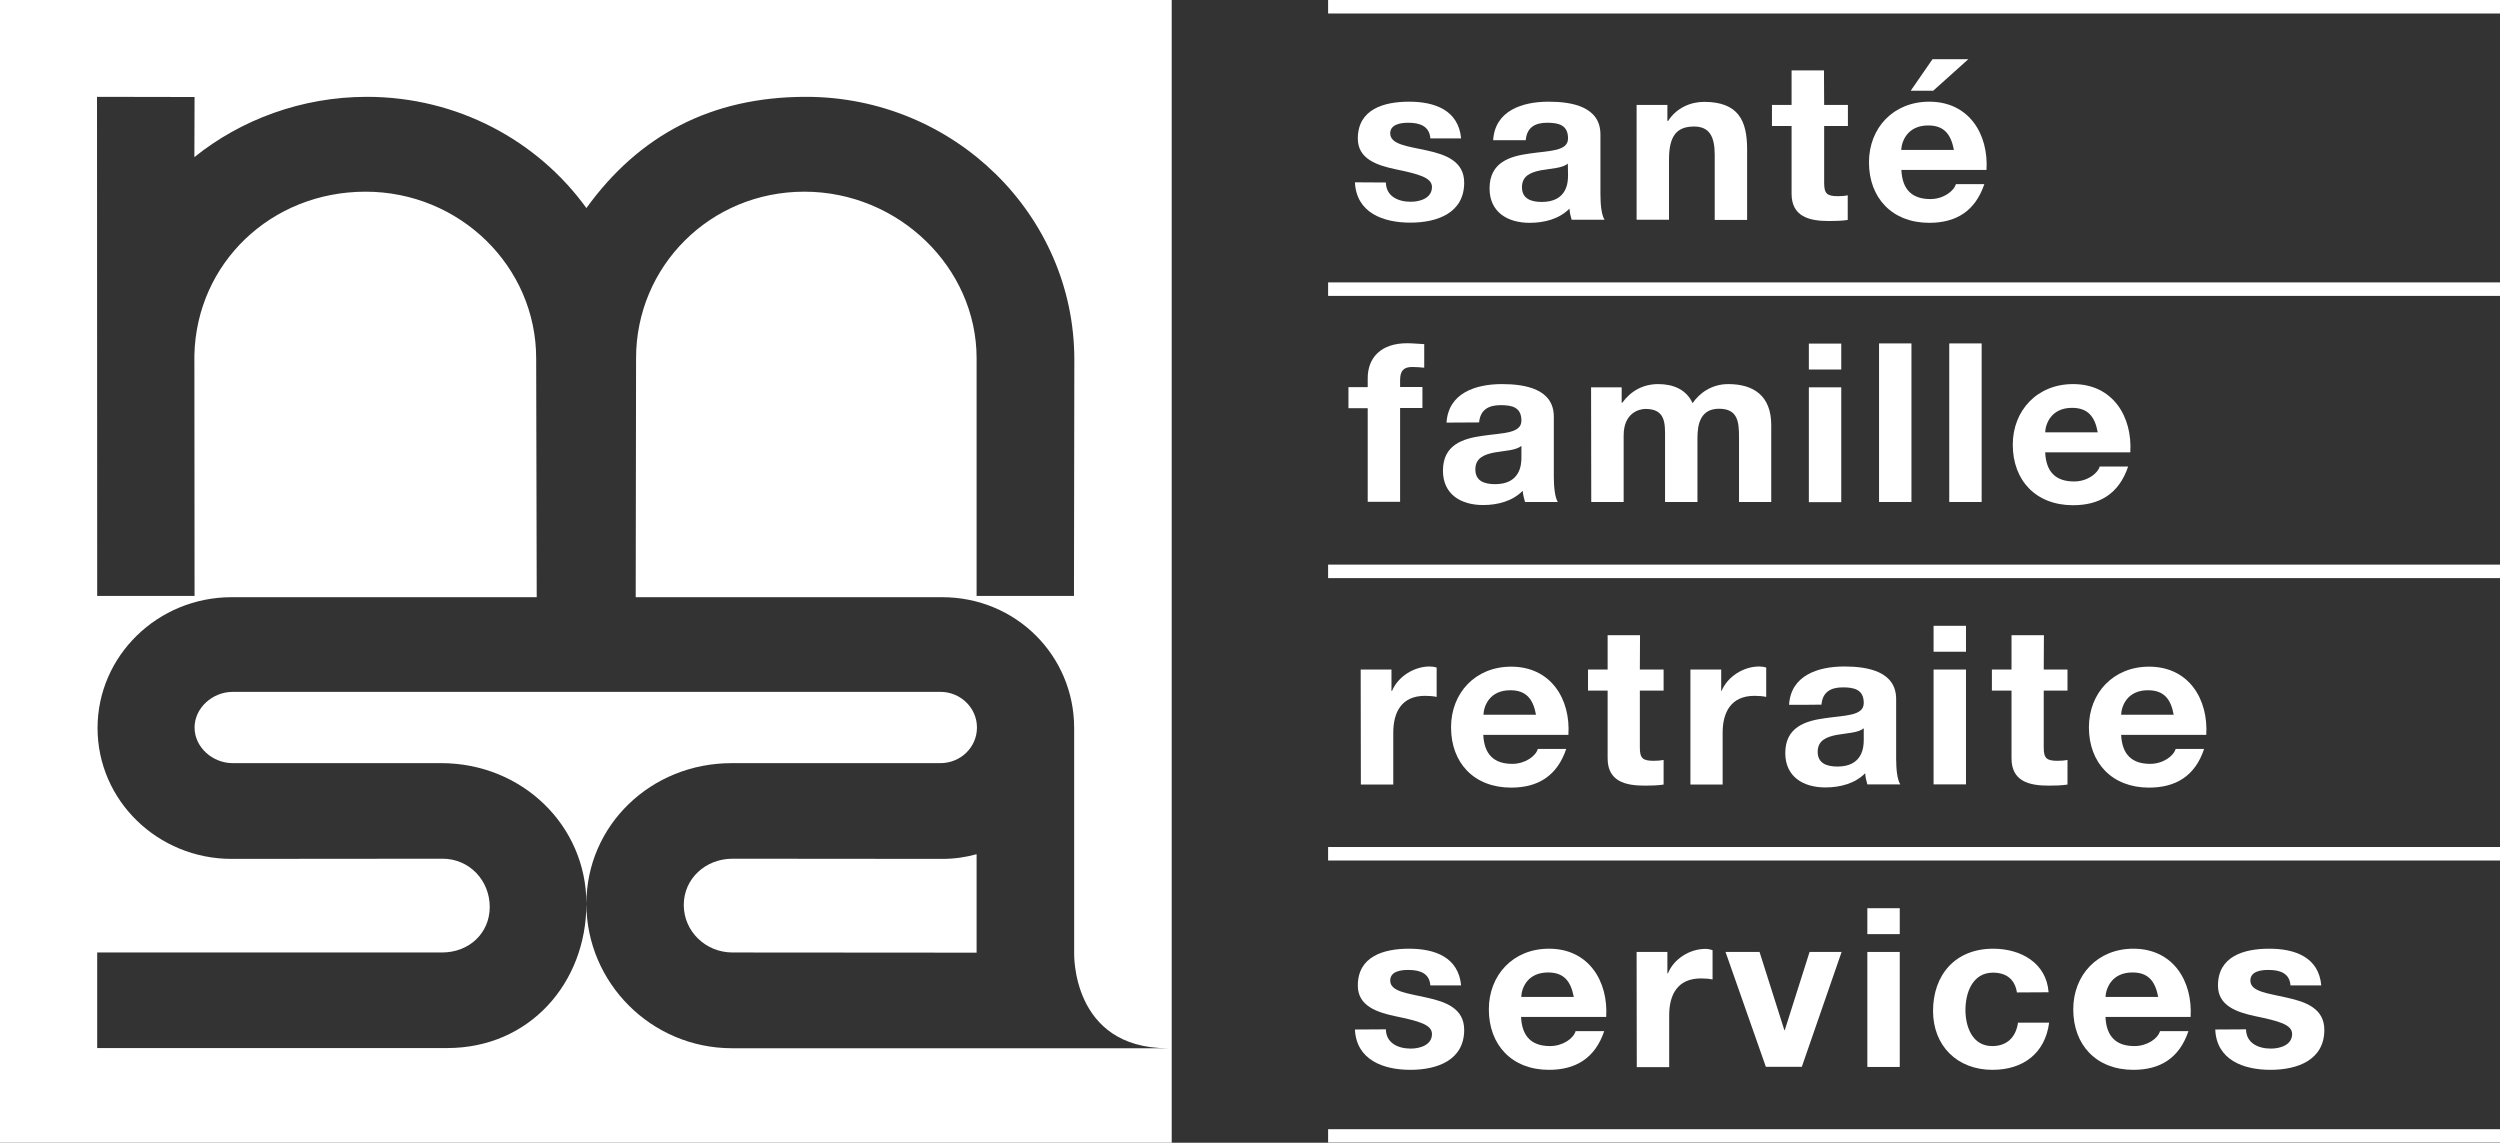
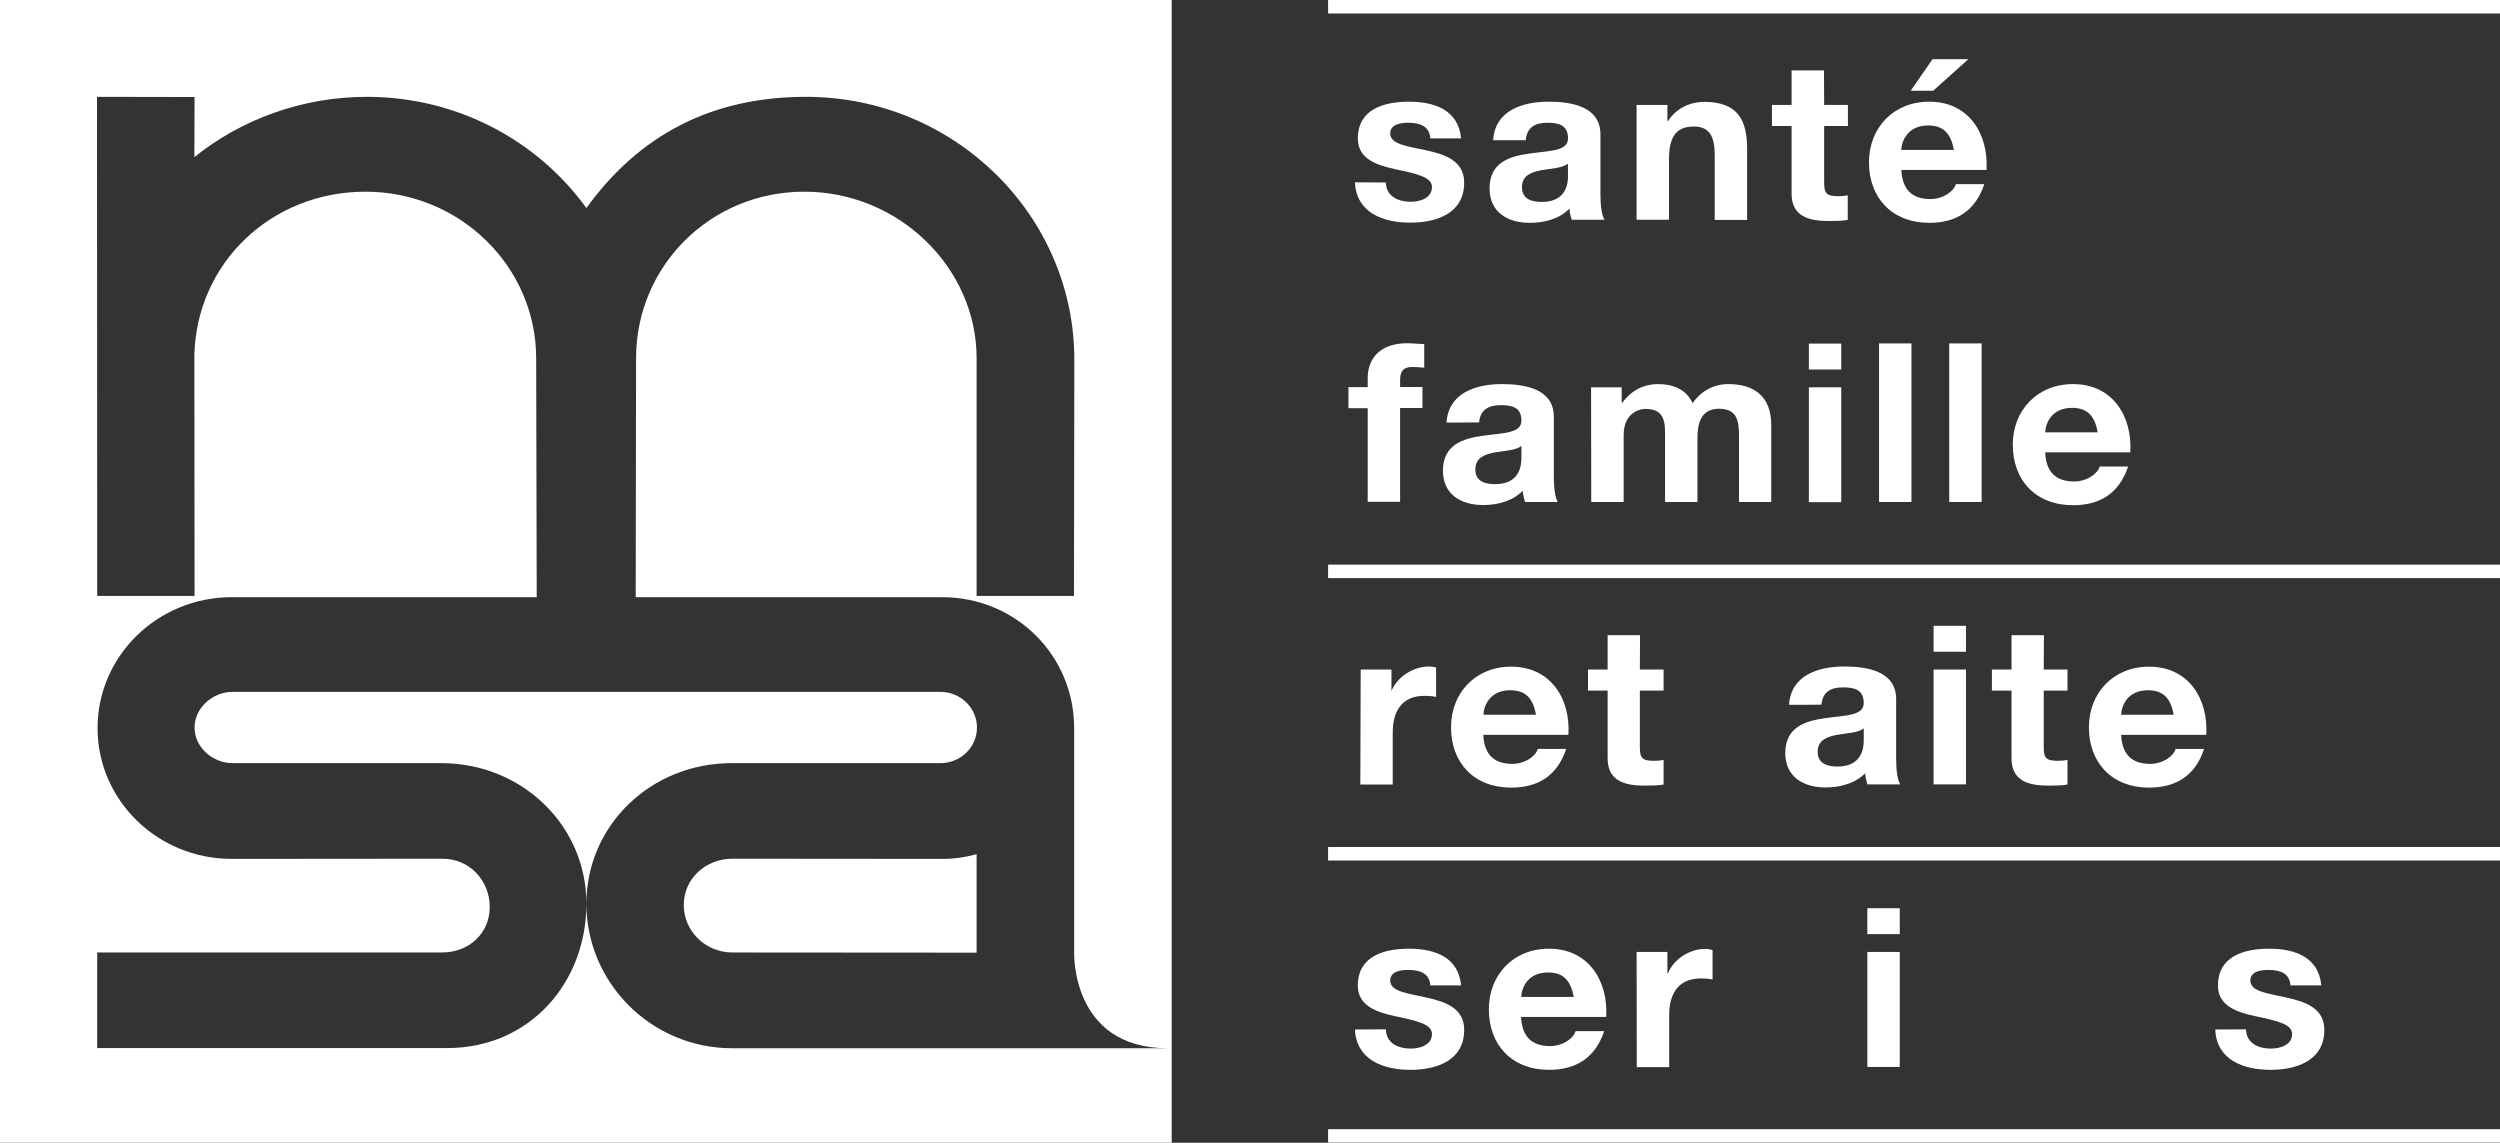
<svg xmlns="http://www.w3.org/2000/svg" id="Calque_1" x="0px" y="0px" viewBox="0 0 138.9 63.49" style="enable-background:new 0 0 138.9 63.49;" xml:space="preserve">
  <rect x="0" y="0" width="138.9" height="63.49" fill="#333333" stroke="none" />
  <style type="text/css">	.st0{fill:#FFFFFF;}</style>
  <g>
    <path class="st0" d="M77,10.14c0.01,0.76,0.67,1.07,1.38,1.07c0.52,0,1.18-0.2,1.18-0.82c0-0.53-0.75-0.72-2.04-0.99   c-1.04-0.22-2.08-0.58-2.08-1.7c0-1.63,1.44-2.05,2.85-2.05c1.43,0,2.74,0.47,2.89,2.04h-1.71c-0.05-0.68-0.58-0.87-1.23-0.87   c-0.4,0-1,0.08-1,0.59c0,0.63,1.01,0.72,2.04,0.95c1.05,0.23,2.07,0.6,2.07,1.79c0,1.68-1.49,2.22-2.99,2.22   c-1.52,0-3-0.55-3.08-2.24L77,10.14" />
    <path class="st0" d="M87.11,9.09c-0.31,0.26-0.94,0.27-1.49,0.37c-0.56,0.11-1.06,0.3-1.06,0.94c0,0.65,0.52,0.82,1.1,0.82   c1.41,0,1.46-1.09,1.46-1.47L87.11,9.09 M82.96,7.79c0.1-1.64,1.61-2.14,3.08-2.14c1.31,0,2.88,0.28,2.88,1.82v3.32   c0,0.58,0.06,1.16,0.23,1.42h-1.83c-0.06-0.2-0.11-0.41-0.12-0.62c-0.57,0.58-1.4,0.79-2.21,0.79c-1.24,0-2.23-0.6-2.23-1.91   c0-1.45,1.12-1.79,2.23-1.94c1.1-0.16,2.13-0.12,2.13-0.84c0-0.75-0.53-0.87-1.16-0.87c-0.69,0-1.13,0.27-1.19,0.97H82.96z" />
    <path class="st0" d="M90.93,5.83h1.71v0.89h0.04c0.46-0.72,1.24-1.06,2-1.06c1.91,0,2.39,1.05,2.39,2.63v3.93h-1.8V8.6   c0-1.05-0.32-1.57-1.15-1.57c-0.97,0-1.39,0.53-1.39,1.83v3.35h-1.8V5.83" />
    <path class="st0" d="M101.35,5.83h1.32V7h-1.32v3.16c0,0.59,0.15,0.74,0.76,0.74c0.19,0,0.37-0.01,0.55-0.05v1.37   c-0.3,0.05-0.69,0.06-1.05,0.06c-1.1,0-2.07-0.25-2.07-1.52V7h-1.09V5.83h1.09V3.91h1.8L101.35,5.83" />
    <path class="st0" d="M107.41,5.04h-1.25l1.21-1.75h1.99L107.41,5.04 M108.56,8.33c-0.17-0.89-0.56-1.36-1.43-1.36   c-1.14,0-1.47,0.86-1.5,1.36H108.56z M105.64,9.44c0.05,1.11,0.61,1.62,1.61,1.62c0.72,0,1.3-0.43,1.42-0.83h1.58   c-0.51,1.51-1.58,2.15-3.06,2.15c-2.06,0-3.35-1.38-3.35-3.36c0-1.91,1.35-3.37,3.35-3.37c2.23,0,3.3,1.83,3.18,3.79H105.64z" />
    <path class="st0" d="M75.99,22.68h-1.07v-1.17h1.07v-0.5c0-1.12,0.72-1.94,2.19-1.94c0.32,0,0.64,0.04,0.95,0.05v1.31   c-0.21-0.02-0.43-0.04-0.66-0.04c-0.48,0-0.68,0.2-0.68,0.73v0.38h1.24v1.17h-1.24v5.21h-1.8V22.68" />
    <path class="st0" d="M84.53,24.77c-0.3,0.26-0.94,0.27-1.5,0.37c-0.56,0.11-1.06,0.3-1.06,0.94c0,0.66,0.52,0.82,1.1,0.82   c1.4,0,1.46-1.09,1.46-1.47L84.53,24.77 M80.37,23.48c0.1-1.64,1.61-2.14,3.08-2.14c1.31,0,2.88,0.28,2.88,1.81v3.32   c0,0.58,0.06,1.16,0.22,1.42h-1.82c-0.06-0.2-0.11-0.41-0.13-0.62c-0.57,0.58-1.4,0.79-2.2,0.79c-1.24,0-2.23-0.6-2.23-1.91   c0-1.44,1.11-1.79,2.23-1.94c1.1-0.16,2.13-0.12,2.13-0.84c0-0.75-0.53-0.86-1.16-0.86c-0.68,0-1.13,0.27-1.19,0.96L80.37,23.48   L80.37,23.48z" />
    <path class="st0" d="M88.4,21.52h1.7v0.86h0.03c0.47-0.65,1.15-1.04,2-1.04c0.82,0,1.56,0.29,1.91,1.06   c0.38-0.56,1.06-1.06,1.98-1.06c1.39,0,2.39,0.63,2.39,2.28v4.27h-1.79v-3.62c0-0.85-0.08-1.56-1.11-1.56   c-1.01,0-1.2,0.82-1.2,1.62v3.56h-1.8v-3.58c0-0.74,0.05-1.59-1.08-1.59c-0.36,0-1.22,0.22-1.22,1.47v3.7h-1.8L88.4,21.52" />
    <path class="st0" d="M100.5,21.52h1.8v6.38h-1.8V21.52 M102.3,20.53h-1.8v-1.44h1.8V20.53z" />
    <rect x="104.4" y="19.08" class="st0" width="1.8" height="8.81" />
    <rect x="108.3" y="19.08" class="st0" width="1.8" height="8.81" />
    <path class="st0" d="M116.55,24.02c-0.16-0.89-0.56-1.36-1.43-1.36c-1.14,0-1.47,0.87-1.49,1.36H116.55 M113.63,25.13   c0.05,1.11,0.6,1.62,1.61,1.62c0.72,0,1.3-0.43,1.42-0.83h1.58c-0.51,1.51-1.58,2.15-3.06,2.15c-2.07,0-3.35-1.38-3.35-3.36   c0-1.91,1.36-3.37,3.35-3.37c2.23,0,3.3,1.83,3.18,3.79H113.63z" />
-     <path class="st0" d="M75.6,37.2h1.71v1.19h0.03c0.33-0.8,1.22-1.36,2.09-1.36c0.12,0,0.27,0.02,0.39,0.06v1.63   c-0.17-0.04-0.43-0.06-0.64-0.06c-1.32,0-1.77,0.92-1.77,2.05v2.88h-1.8L75.6,37.2" />
+     <path class="st0" d="M75.6,37.2h1.71v1.19c0.33-0.8,1.22-1.36,2.09-1.36c0.12,0,0.27,0.02,0.39,0.06v1.63   c-0.17-0.04-0.43-0.06-0.64-0.06c-1.32,0-1.77,0.92-1.77,2.05v2.88h-1.8L75.6,37.2" />
    <path class="st0" d="M85.34,39.71c-0.16-0.89-0.56-1.36-1.43-1.36c-1.14,0-1.47,0.86-1.49,1.36H85.34 M82.41,40.82   c0.05,1.11,0.61,1.62,1.61,1.62c0.72,0,1.31-0.43,1.42-0.83h1.58c-0.51,1.51-1.58,2.15-3.06,2.15c-2.07,0-3.34-1.38-3.34-3.35   c0-1.91,1.35-3.37,3.34-3.37c2.23,0,3.31,1.83,3.18,3.79H82.41z" />
    <path class="st0" d="M91.11,37.2h1.32v1.17h-1.32v3.16c0,0.59,0.15,0.74,0.76,0.74c0.19,0,0.36-0.01,0.56-0.05v1.37   c-0.31,0.05-0.69,0.06-1.05,0.06c-1.1,0-2.06-0.25-2.06-1.52v-3.76h-1.09V37.2h1.09v-1.91h1.8L91.11,37.2" />
-     <path class="st0" d="M93.92,37.2h1.71v1.19h0.02c0.33-0.8,1.22-1.36,2.09-1.36c0.13,0,0.28,0.02,0.39,0.06v1.63   c-0.17-0.04-0.43-0.06-0.65-0.06c-1.31,0-1.77,0.92-1.77,2.05v2.88h-1.79L93.92,37.2" />
    <path class="st0" d="M103.55,40.46c-0.3,0.26-0.94,0.27-1.5,0.37c-0.56,0.11-1.06,0.3-1.06,0.94c0,0.65,0.52,0.82,1.1,0.82   c1.4,0,1.46-1.09,1.46-1.47L103.55,40.46 M99.4,39.16c0.1-1.64,1.61-2.13,3.08-2.13c1.3,0,2.87,0.28,2.87,1.81v3.32   c0,0.58,0.06,1.16,0.23,1.42h-1.83c-0.06-0.2-0.11-0.41-0.12-0.62c-0.57,0.58-1.41,0.79-2.21,0.79c-1.24,0-2.23-0.6-2.23-1.91   c0-1.44,1.11-1.79,2.23-1.94c1.1-0.16,2.13-0.12,2.13-0.84c0-0.75-0.53-0.87-1.16-0.87c-0.69,0-1.13,0.27-1.19,0.96   C101.2,39.16,99.4,39.16,99.4,39.16z" />
    <path class="st0" d="M107.43,37.2h1.8v6.38h-1.8V37.2 M109.23,36.21h-1.8v-1.44h1.8V36.21z" />
    <path class="st0" d="M113.55,37.2h1.32v1.17h-1.32v3.16c0,0.59,0.15,0.74,0.76,0.74c0.19,0,0.37-0.01,0.56-0.05v1.37   c-0.31,0.05-0.69,0.06-1.05,0.06c-1.1,0-2.06-0.25-2.06-1.52v-3.76h-1.09V37.2h1.09v-1.91h1.8L113.55,37.2" />
    <path class="st0" d="M120.77,39.71c-0.16-0.89-0.56-1.36-1.43-1.36c-1.14,0-1.47,0.86-1.49,1.36H120.77 M117.85,40.82   c0.05,1.11,0.61,1.62,1.61,1.62c0.72,0,1.3-0.43,1.42-0.83h1.58c-0.5,1.51-1.58,2.15-3.06,2.15c-2.06,0-3.34-1.38-3.34-3.35   c0-1.91,1.36-3.37,3.34-3.37c2.23,0,3.3,1.83,3.18,3.79H117.85z" />
    <path class="st0" d="M77,57.19c0.01,0.76,0.67,1.07,1.38,1.07c0.52,0,1.18-0.2,1.18-0.81c0-0.53-0.75-0.72-2.04-0.99   c-1.04-0.22-2.08-0.58-2.08-1.7c0-1.63,1.44-2.05,2.85-2.05c1.43,0,2.74,0.47,2.89,2.04h-1.71c-0.05-0.68-0.58-0.86-1.23-0.86   c-0.4,0-1,0.07-1,0.59c0,0.63,1.01,0.71,2.04,0.95c1.05,0.23,2.07,0.6,2.07,1.79c0,1.68-1.49,2.22-2.99,2.22   c-1.52,0-3-0.56-3.08-2.24L77,57.19" />
    <path class="st0" d="M87.44,55.39c-0.17-0.89-0.56-1.36-1.43-1.36c-1.14,0-1.47,0.86-1.49,1.36H87.44 M84.51,56.5   c0.05,1.11,0.61,1.62,1.61,1.62c0.72,0,1.31-0.43,1.42-0.83h1.59c-0.51,1.51-1.59,2.15-3.07,2.15c-2.06,0-3.34-1.38-3.34-3.36   c0-1.91,1.35-3.37,3.34-3.37c2.23,0,3.3,1.83,3.18,3.79H84.51z" />
    <path class="st0" d="M90.93,52.89h1.71v1.19h0.03c0.33-0.81,1.21-1.36,2.09-1.36c0.13,0,0.28,0.03,0.39,0.07v1.63   c-0.16-0.04-0.43-0.06-0.64-0.06c-1.32,0-1.77,0.92-1.77,2.05v2.88h-1.8L90.93,52.89" />
-     <polyline class="st0" points="100.11,59.27 98.11,59.27 95.87,52.89 97.76,52.89 99.14,57.24 99.16,57.24 100.54,52.89    102.32,52.89 100.11,59.27  " />
    <path class="st0" d="M103.75,52.89h1.8v6.39h-1.8V52.89 M105.55,51.9h-1.8v-1.44h1.8V51.9z" />
-     <path class="st0" d="M112.06,55.14c-0.11-0.72-0.58-1.1-1.33-1.1c-1.15,0-1.53,1.14-1.53,2.07c0,0.92,0.37,2.01,1.49,2.01   c0.84,0,1.32-0.52,1.43-1.3h1.73c-0.22,1.69-1.43,2.62-3.15,2.62c-1.97,0-3.3-1.35-3.3-3.27c0-1.99,1.22-3.46,3.34-3.46   c1.54,0,2.96,0.79,3.08,2.42L112.06,55.14" />
-     <path class="st0" d="M119.91,55.39c-0.17-0.89-0.56-1.36-1.43-1.36c-1.14,0-1.47,0.86-1.5,1.36H119.91 M116.98,56.5   c0.05,1.11,0.61,1.62,1.61,1.62c0.72,0,1.31-0.43,1.42-0.83h1.58c-0.51,1.51-1.58,2.15-3.06,2.15c-2.06,0-3.34-1.38-3.34-3.36   c0-1.91,1.35-3.37,3.34-3.37c2.23,0,3.3,1.83,3.18,3.79H116.98z" />
    <path class="st0" d="M124.79,57.19c0.01,0.76,0.67,1.07,1.38,1.07c0.52,0,1.18-0.2,1.18-0.81c0-0.53-0.75-0.72-2.04-0.99   c-1.04-0.22-2.08-0.58-2.08-1.7c0-1.63,1.44-2.05,2.85-2.05c1.43,0,2.75,0.47,2.89,2.04h-1.71c-0.05-0.68-0.58-0.86-1.23-0.86   c-0.4,0-1,0.07-1,0.59c0,0.63,1.01,0.71,2.03,0.95c1.05,0.23,2.08,0.6,2.08,1.79c0,1.68-1.5,2.22-2.99,2.22   c-1.52,0-3-0.56-3.07-2.24L124.79,57.19" />
    <rect x="73.79" class="st0" width="65.11" height="0.75" />
-     <rect x="73.79" y="15.69" class="st0" width="65.11" height="0.75" />
    <rect x="73.79" y="31.37" class="st0" width="65.11" height="0.75" />
    <rect x="73.79" y="47.06" class="st0" width="65.11" height="0.75" />
    <rect x="73.79" y="62.74" class="st0" width="65.11" height="0.74" />
    <path class="st0" d="M32.58,50.21c0-4.35-3.58-7.81-8.07-7.81H12.93c-1.12,0-2.12-0.88-2.12-1.98c0-1.09,1-1.98,2.12-1.98h39.32   c1.12,0,2.03,0.89,2.03,1.98c0,1.1-0.91,1.98-2.03,1.98h-11.6C36.16,42.4,32.58,45.86,32.58,50.21z" />
    <path class="st0" d="M52.34,47.72c0.69,0,1.3-0.09,1.92-0.26v5.47L40.7,52.92c-1.5,0-2.71-1.18-2.71-2.64s1.21-2.57,2.71-2.57   L52.34,47.72z" />
    <path class="st0" d="M0,0v63.49h65.1V0H0z M40.65,58.24c-4.47-0.01-8.07-3.64-8.07-8.03c0,4.39-3.15,8.02-7.73,8.02H5.4v-5.31   h19.16c1.5,0,2.65-1.07,2.65-2.53c0-1.46-1.12-2.68-2.62-2.68l-11.72,0.01c-4.11,0-7.45-3.25-7.45-7.27c0-4.01,3.34-7.27,7.45-7.27   h16.95l-0.03-13.27c0-5.11-4.25-9.26-9.48-9.26c-5.25,0-9.39,3.97-9.51,9.08l0.01,13.38H5.4L5.39,5.38l5.42,0.01L10.8,8.73   c2.58-2.08,5.97-3.35,9.58-3.35c5.04,0,9.5,2.44,12.2,6.18c2.92-4.04,6.93-6.18,12.2-6.18c8.23,0,14.91,6.57,14.91,14.6   l-0.02,13.13h-5.41V19.9c0-5.03-4.33-9.25-9.57-9.25s-9.35,4.15-9.35,9.25l-0.02,13.28h17.02c4.12,0,7.34,3.26,7.34,7.27v12.48   c0,0-0.18,5.31,5.2,5.31H40.65z" />
  </g>
</svg>